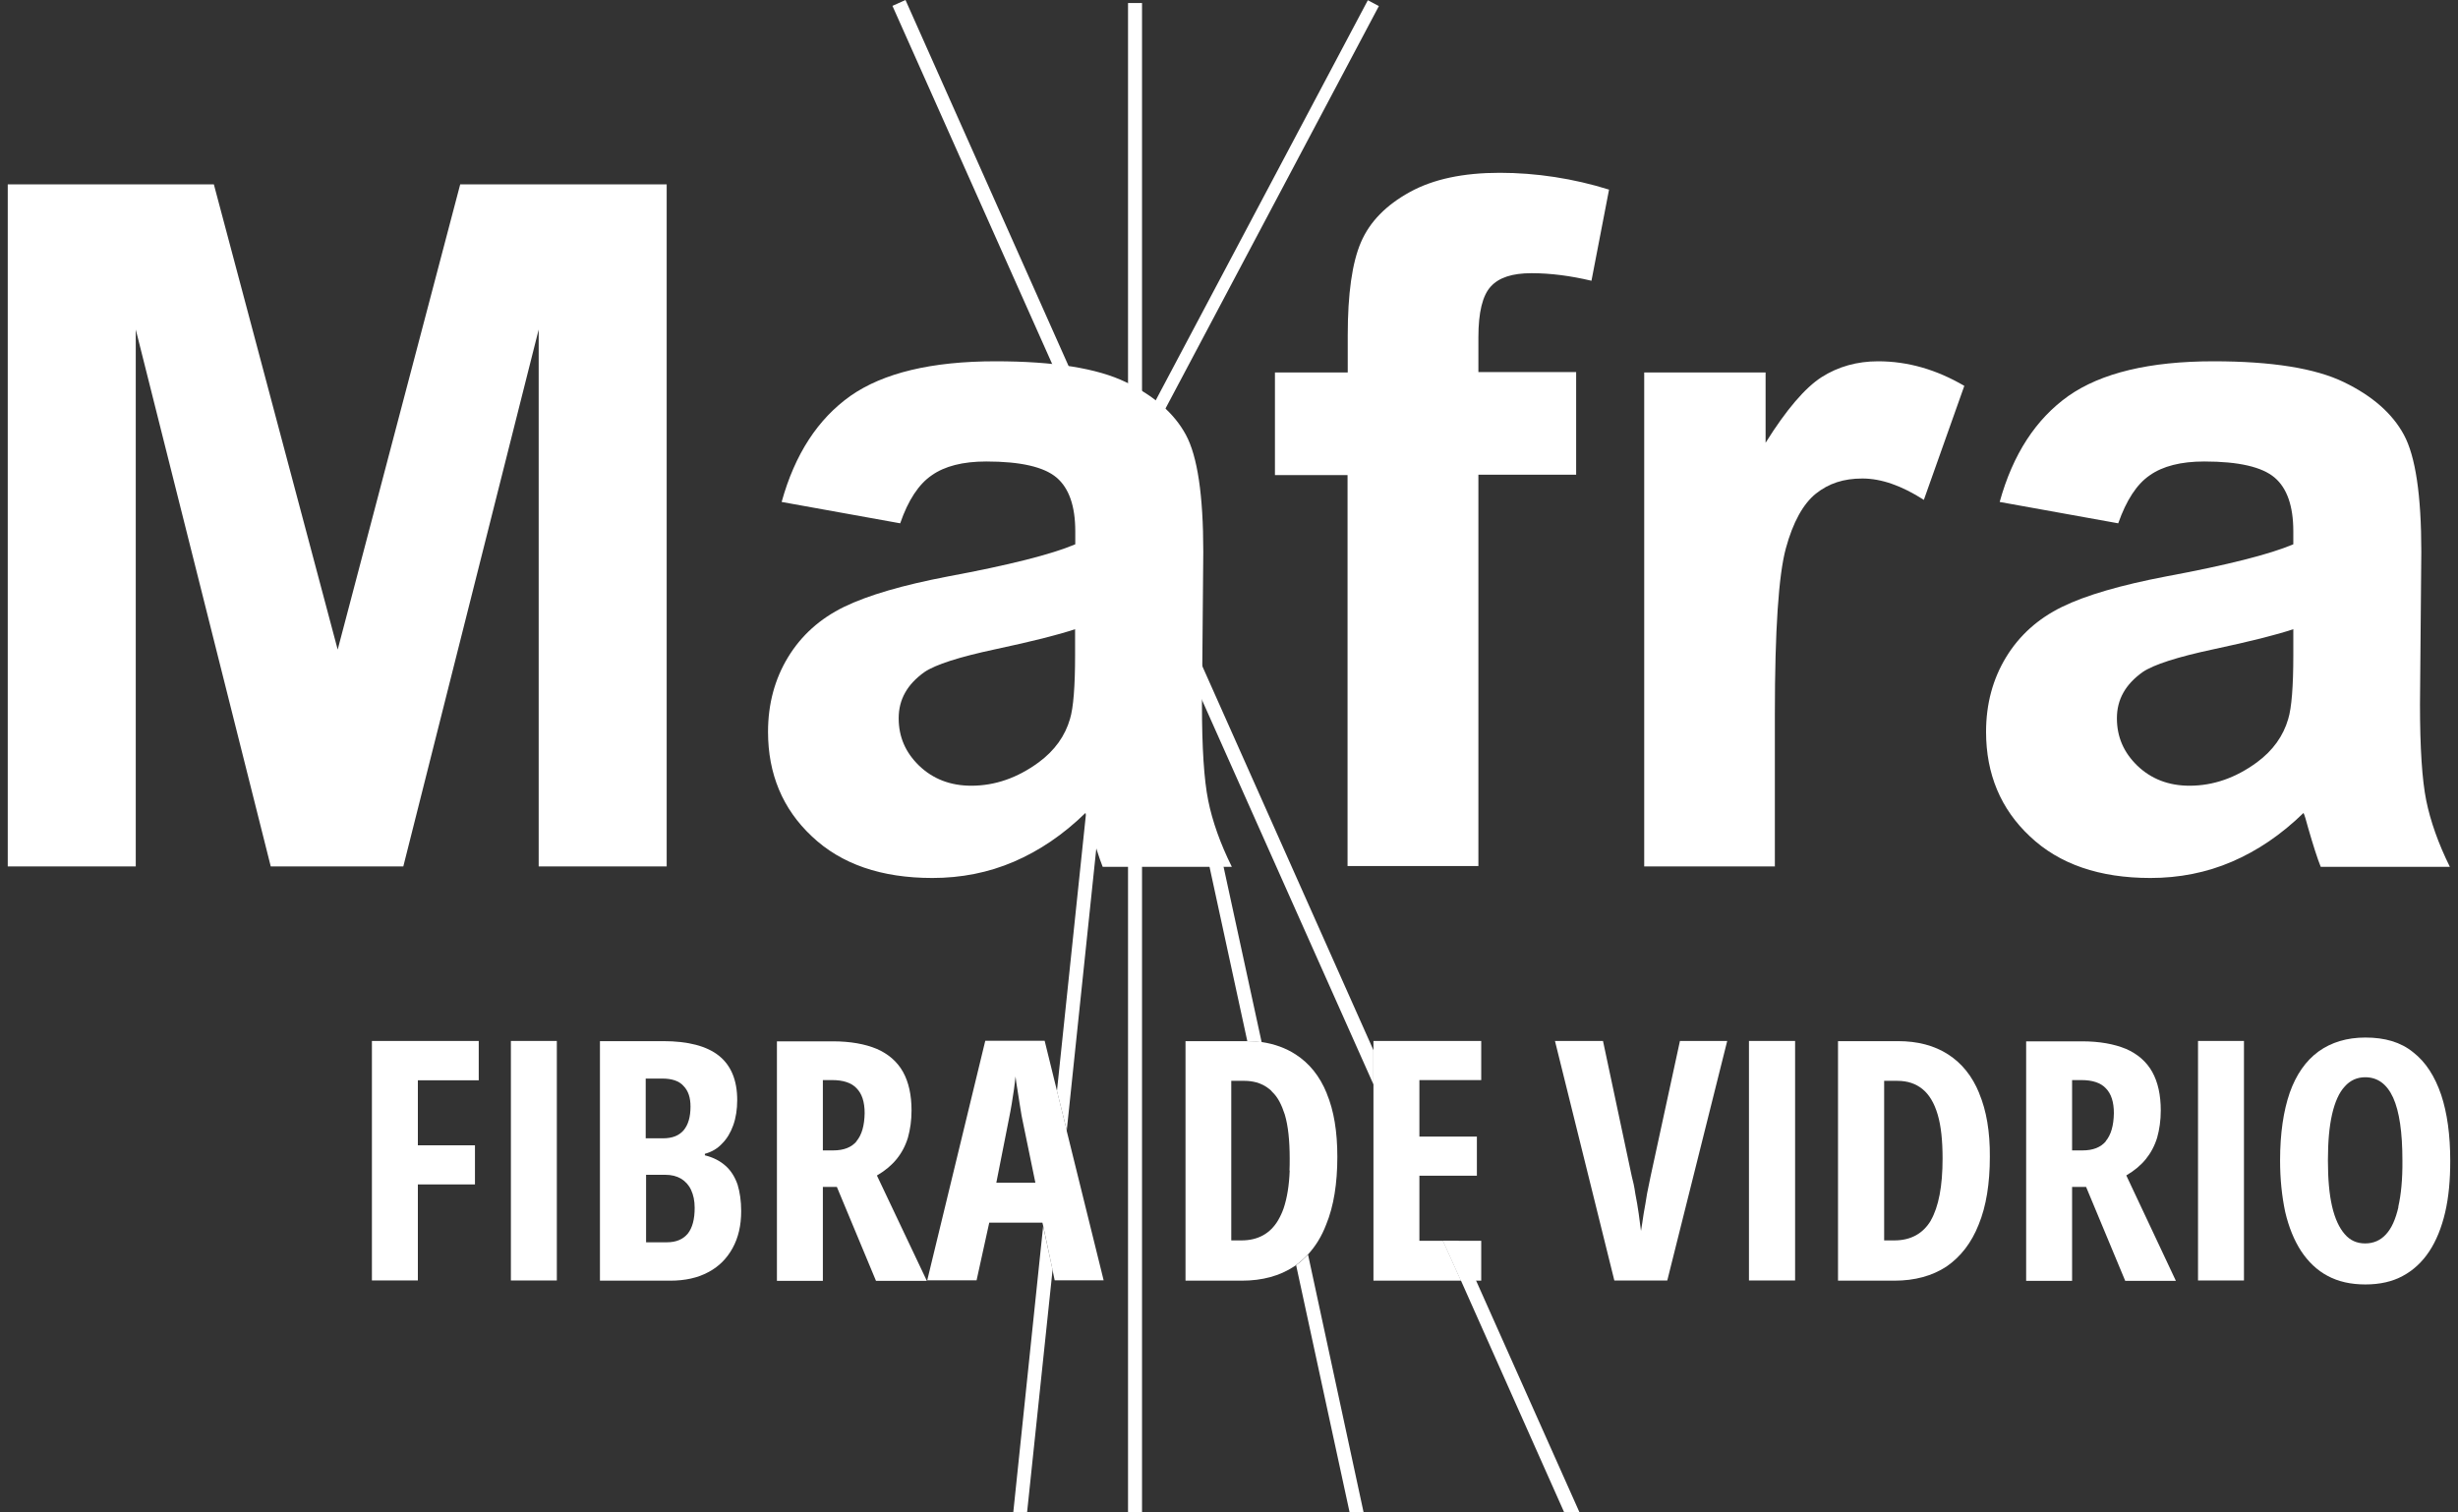
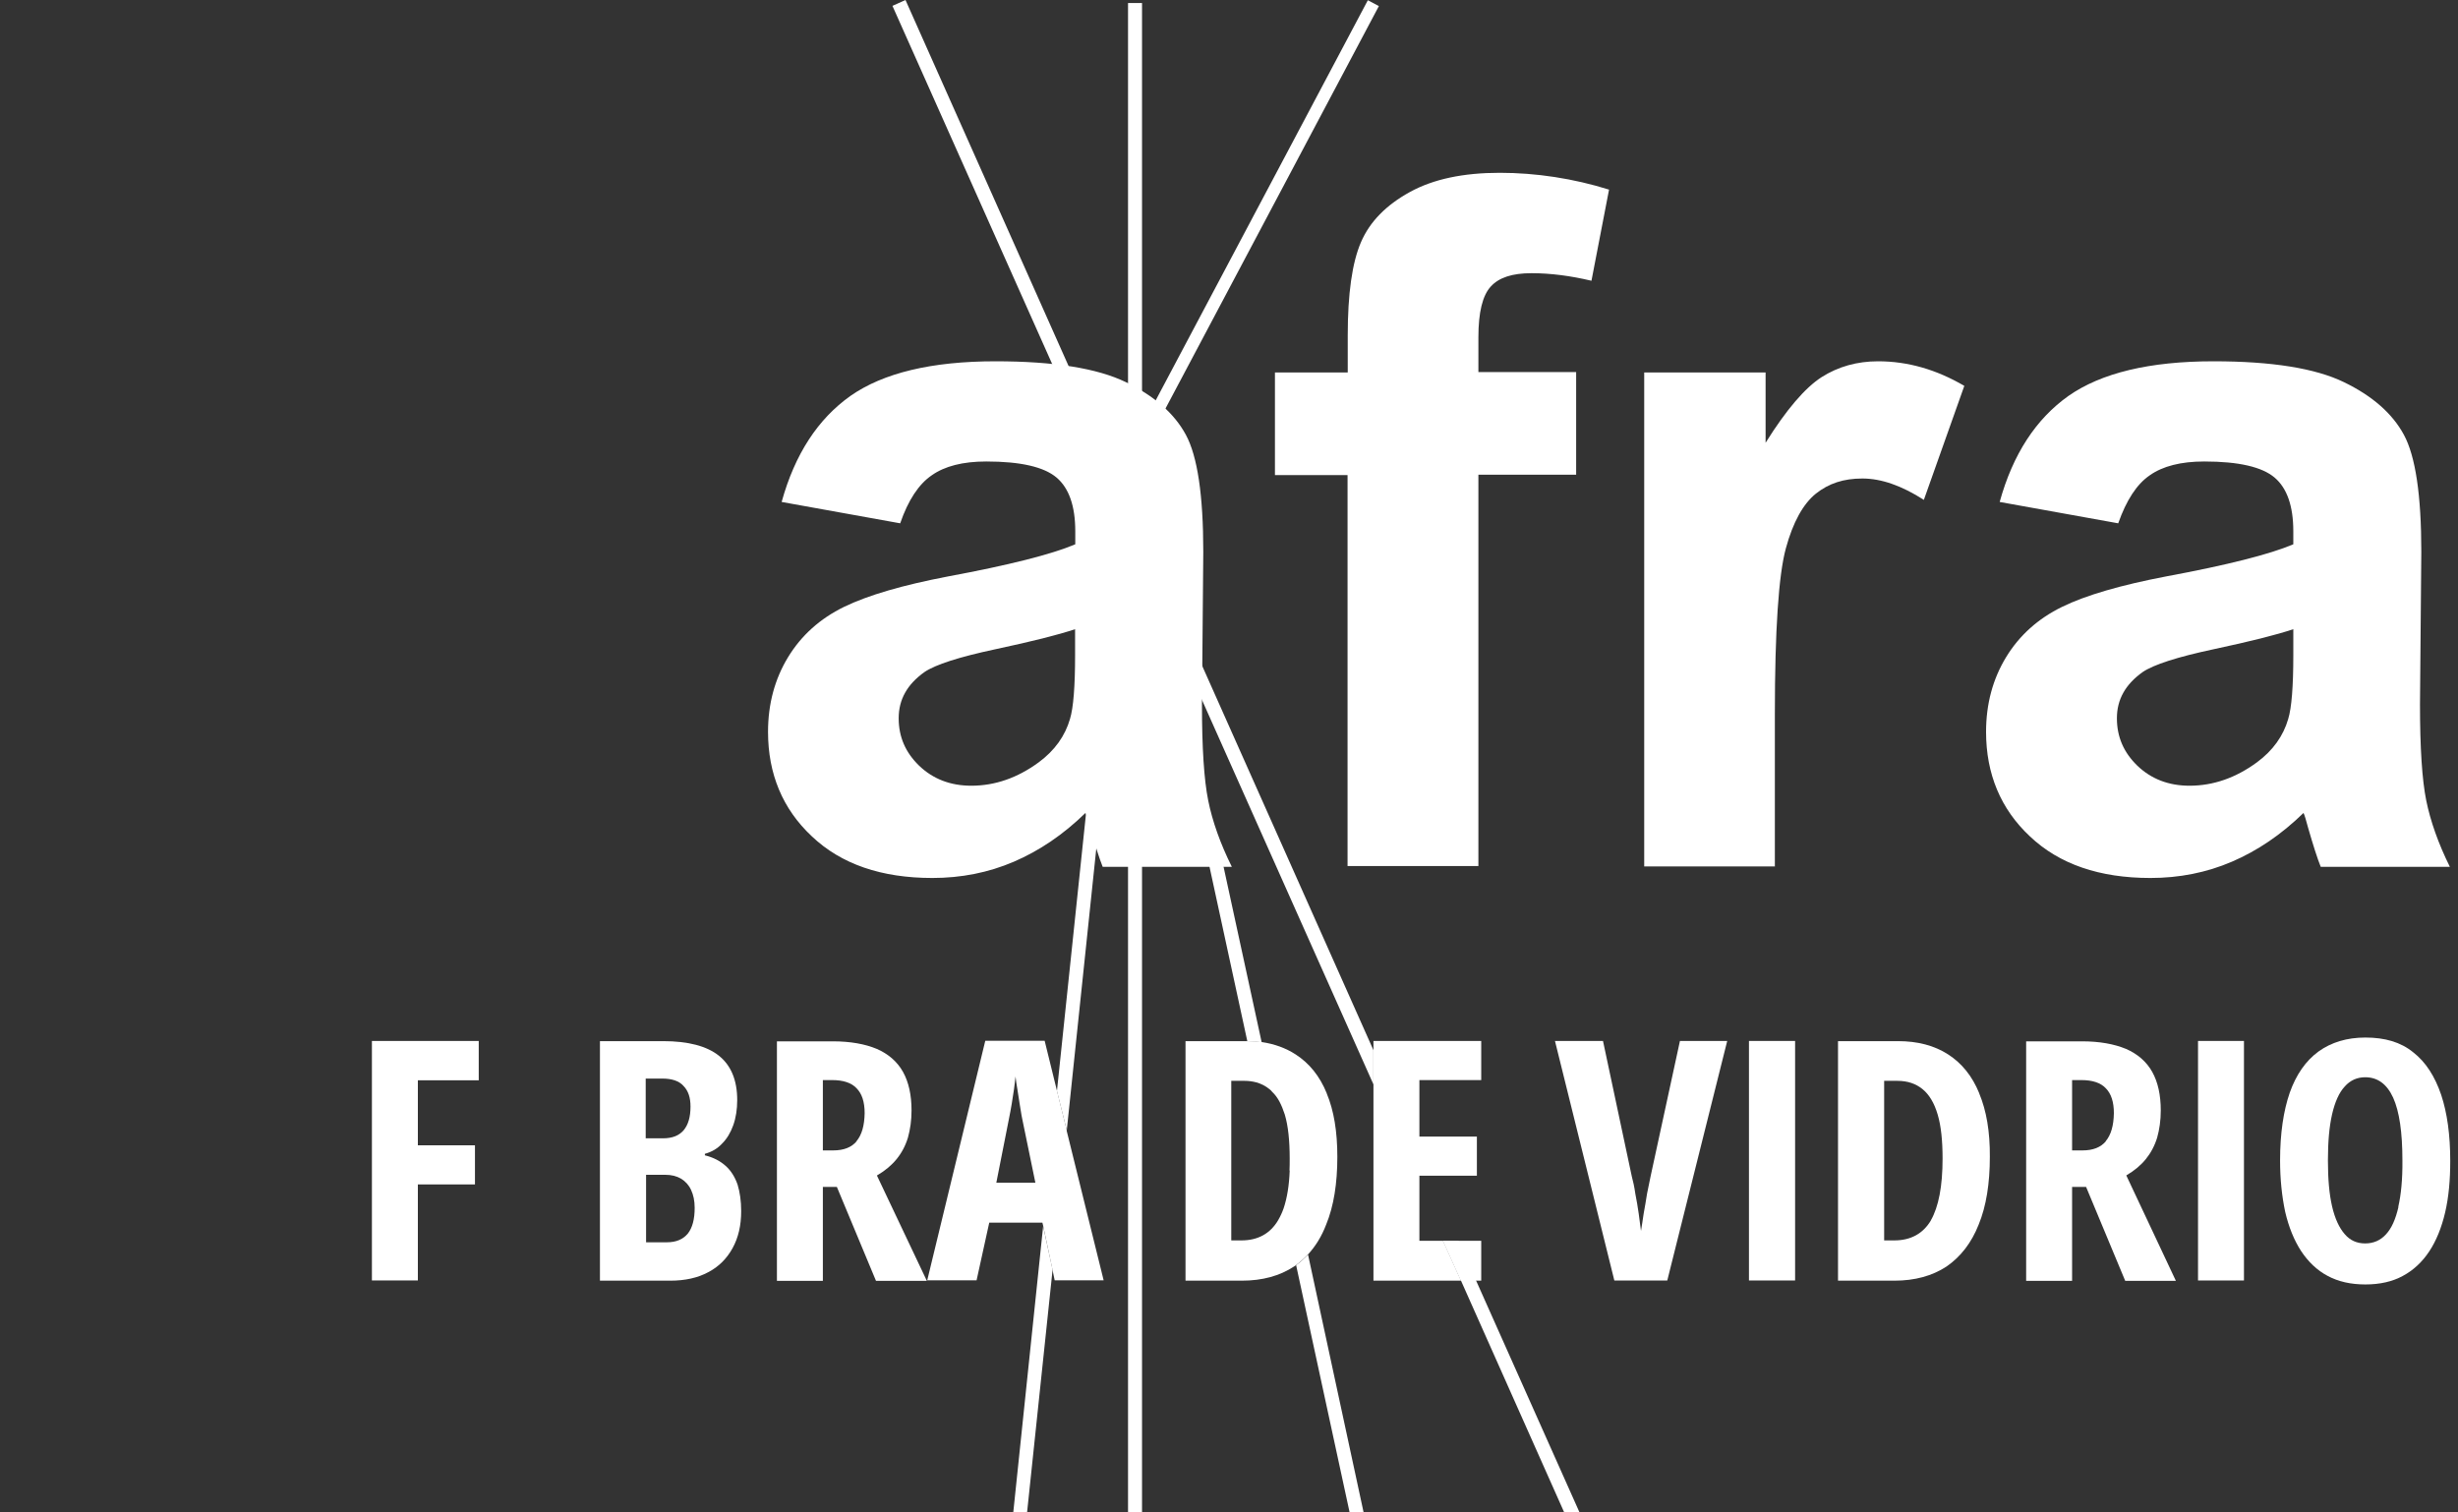
<svg xmlns="http://www.w3.org/2000/svg" id="uuid-4c70f6d5-452e-4ef2-adb6-9d3ee9f140ec" data-name="Capa 1" viewBox="0 0 130 80">
  <rect x="0" y="0" width="130" height="80" fill="#333333" stroke="none" />
  <g>
    <polygon points="47.89 0 72.64 55.55 72.64 57.36 47.2 .31 47.89 0" style="fill: #fff;" />
    <polygon points="83.54 80 82.73 80 77.27 67.74 76.32 65.63 77.13 65.63 78.07 67.74 83.54 80" style="fill: #fff;" />
  </g>
  <rect x="59.66" y=".16" width=".74" height="79.84" style="fill: #fff;" />
  <rect x="52.88" y="11.72" width="26.9" height=".66" transform="translate(24.62 65.01) rotate(-62.07)" style="fill: #fff;" />
  <g>
    <polygon points="55.67 67.16 54.32 80 53.59 80 55.17 64.86 55.67 67.16" style="fill: #fff;" />
    <polygon points="58.76 37.45 56.42 59.79 55.9 57.71 58.03 37.38 58.76 37.45" style="fill: #fff;" />
  </g>
  <g>
    <path d="m66.74,55.13c-.25-.03-.49-.05-.77-.05l-2.39-11.03.71-.15,2.44,11.24Z" style="fill: #fff;" />
    <path d="m72.12,80h-.74l-2.83-13.08c.22-.16.44-.36.63-.56l2.94,13.64Z" style="fill: #fff;" />
  </g>
  <g>
-     <path d="m.41,45.83V9.75h10.9l6.55,24.61,6.48-24.61h10.92v36.08h-6.77v-28.4l-7.16,28.4h-7.01l-7.14-28.4v28.4H.41Z" style="fill: #fff;" />
    <path d="m47.61,27.68l-6.27-1.13c.7-2.53,1.92-4.39,3.64-5.61,1.73-1.21,4.28-1.83,7.67-1.83,3.09,0,5.38.37,6.89,1.1s2.57,1.66,3.18,2.79.92,3.18.92,6.19l-.07,8.07c0,2.29.11,3.99.33,5.08s.63,2.26,1.25,3.51h-6.83c-.18-.45-.4-1.14-.66-2.04-.11-.41-.19-.69-.25-.81-1.18,1.15-2.44,2-3.79,2.58-1.35.58-2.79.86-4.31.86-2.69,0-4.82-.73-6.37-2.2-1.55-1.45-2.32-3.31-2.32-5.53,0-1.48.36-2.8,1.06-3.95s1.69-2.04,2.96-2.66c1.28-.62,3.1-1.15,5.5-1.61,3.23-.6,5.48-1.17,6.73-1.7v-.69c0-1.33-.33-2.28-.99-2.84-.66-.56-1.89-.85-3.72-.85-1.24,0-2.2.25-2.88.73-.69.47-1.25,1.32-1.67,2.54Zm9.25,5.6c-.89.3-2.29.65-4.21,1.06s-3.17.81-3.76,1.21c-.91.65-1.36,1.45-1.36,2.44s.36,1.81,1.08,2.51c.73.7,1.65,1.06,2.76,1.06,1.25,0,2.44-.41,3.57-1.24.84-.62,1.39-1.39,1.65-2.29.18-.59.27-1.72.27-3.38v-1.37Z" style="fill: #fff;" />
    <path d="m67.44,19.7h3.84v-1.96c0-2.2.23-3.84.7-4.93s1.33-1.96,2.58-2.65c1.25-.69,2.84-1.02,4.76-1.02s3.9.3,5.78.89l-.93,4.82c-1.1-.26-2.15-.4-3.17-.4s-1.72.23-2.15.7c-.44.47-.66,1.37-.66,2.69v1.84h5.17v5.43h-5.17v20.7h-6.92v-20.68h-3.84v-5.43h.01Z" style="fill: #fff;" />
    <path d="m93.88,45.83h-6.92v-26.13h6.42v3.72c1.1-1.76,2.09-2.91,2.96-3.47.88-.56,1.88-.84,2.99-.84,1.58,0,3.09.44,4.56,1.3l-2.14,6.03c-1.17-.75-2.25-1.13-3.25-1.13s-1.78.26-2.46.8c-.67.54-1.21,1.5-1.59,2.9-.38,1.4-.58,4.31-.58,8.76v8.07h0Z" style="fill: #fff;" />
    <path d="m112.03,27.68l-6.27-1.13c.7-2.53,1.92-4.39,3.64-5.61,1.73-1.21,4.28-1.83,7.67-1.83,3.09,0,5.38.37,6.89,1.1s2.57,1.66,3.18,2.79.92,3.18.92,6.19l-.07,8.07c0,2.29.11,3.99.33,5.08.22,1.08.63,2.26,1.25,3.51h-6.83c-.18-.45-.4-1.14-.66-2.04-.11-.41-.19-.69-.25-.81-1.18,1.15-2.44,2-3.79,2.58-1.35.58-2.79.86-4.31.86-2.69,0-4.82-.73-6.37-2.2-1.55-1.45-2.32-3.31-2.32-5.53,0-1.48.36-2.8,1.06-3.95.7-1.15,1.69-2.04,2.96-2.66s3.1-1.15,5.5-1.61c3.23-.6,5.48-1.17,6.73-1.7v-.69c0-1.33-.33-2.28-.99-2.84-.66-.56-1.89-.85-3.72-.85-1.24,0-2.2.25-2.88.73-.69.47-1.24,1.32-1.67,2.54Zm9.26,5.6c-.89.3-2.29.65-4.21,1.06s-3.17.81-3.76,1.21c-.91.65-1.36,1.45-1.36,2.44s.36,1.81,1.08,2.51c.73.7,1.65,1.06,2.76,1.06,1.25,0,2.44-.41,3.57-1.24.84-.62,1.39-1.39,1.65-2.29.18-.59.27-1.72.27-3.38v-1.37h0Z" style="fill: #fff;" />
  </g>
  <g>
    <path d="m25.32,57.13v-2.07h-5.65v12.67h2.43v-5.08h3.02v-2.07h-3.02v-3.44h3.23Z" style="fill: #fff;" />
-     <path d="m27.02,55.06v12.67h2.43v-12.67h-2.43Z" style="fill: #fff;" />
    <path d="m39.01,62.66c-.14-.4-.34-.73-.63-.99-.29-.26-.65-.45-1.1-.56v-.08c.36-.1.66-.27.91-.54.26-.26.45-.58.59-.97s.21-.84.21-1.33c0-1.06-.33-1.84-.97-2.35s-1.63-.77-2.94-.77h-3.35v12.67h3.73c.77,0,1.45-.15,2-.45.56-.29.99-.73,1.29-1.28.3-.55.45-1.19.45-1.95,0-.54-.07-1-.19-1.4Zm-4.84-5.61h.86c.49,0,.88.12,1.11.38.26.26.38.62.38,1.1,0,.55-.12.96-.36,1.25-.25.29-.6.43-1.1.43h-.91v-3.16h0Zm2.2,8.21c-.25.29-.6.45-1.1.45h-1.1v-3.57h1.02c.33,0,.6.07.84.21.22.14.4.33.52.59s.19.56.19.95c0,.6-.12,1.06-.37,1.37Z" style="fill: #fff;" />
    <path d="m46.39,62.17c.43-.25.77-.54,1.03-.86.27-.33.47-.71.6-1.14.12-.43.19-.91.19-1.43,0-.82-.15-1.5-.45-2.04-.3-.54-.77-.95-1.39-1.22-.62-.26-1.4-.4-2.33-.4h-2.95v12.67h2.43v-4.97h.74l2.07,4.97h2.69l-2.64-5.57Zm-1.08-1.81c-.27.33-.69.49-1.24.49h-.55v-3.72h.49c.58,0,1.02.14,1.29.43.29.29.43.73.43,1.32-.01.65-.15,1.15-.43,1.48Z" style="fill: #fff;" />
    <path d="m56.42,59.79l-.52-2.1-.65-2.64h-3.14l-3.07,12.67h2.61l.67-3.05h2.81l.04.16.49,2.31.12.58h2.59l-1.96-7.93Zm-3.73,2.79l.67-3.39c.05-.27.11-.54.15-.81.04-.26.08-.52.12-.77.04-.25.05-.47.08-.67.03.22.05.44.1.69.04.25.08.49.12.77.05.26.08.54.14.81l.69,3.35h-2.07v.03Z" style="fill: #fff;" />
    <path d="m70.17,57.83c-.37-.91-.92-1.59-1.65-2.06-.51-.33-1.11-.55-1.78-.65-.25-.03-.49-.05-.77-.05h-3.27v12.67h2.98c1.08,0,2-.25,2.76-.75.03-.01.07-.05.1-.07.22-.16.44-.36.63-.56.4-.43.73-.96.97-1.59.4-.97.59-2.18.59-3.58,0-1.33-.18-2.44-.56-3.35Zm-1.96,4.09c-.03.8-.14,1.45-.32,1.99-.08.23-.18.44-.29.63-.41.7-1.06,1.07-1.94,1.07h-.54v-8.44h.7c.22,0,.43.03.62.08.26.07.49.19.7.36.05.04.1.08.15.15.29.27.49.67.66,1.19.18.6.26,1.39.26,2.33,0,.22,0,.43-.01.63Z" style="fill: #fff;" />
    <path d="m76.32,65.63l.95,2.11h1.07v-2.11h-2.02Z" style="fill: #fff;" />
    <polygon points="75.07 57.13 75.07 60.12 78.11 60.12 78.11 62.19 75.07 62.19 75.07 65.63 76.32 65.63 77.27 67.74 72.64 67.74 72.64 55.06 78.34 55.06 78.34 57.13 75.07 57.13" style="fill: #fff;" />
    <path d="m88.85,55.06l-1.55,7.15c-.05.27-.12.58-.19.93-.05.36-.12.7-.18,1.06-.05.36-.1.65-.14.91-.03-.26-.07-.55-.12-.91s-.11-.7-.18-1.06c-.05-.36-.12-.67-.19-.93l-1.52-7.15h-2.54l3.14,12.67h2.8l3.17-12.67h-2.5Z" style="fill: #fff;" />
    <path d="m92.5,55.06v12.67h2.44v-12.67h-2.44Z" style="fill: #fff;" />
    <path d="m104.68,57.83c-.37-.91-.92-1.59-1.65-2.06s-1.61-.7-2.65-.7h-3.17v12.67h2.98c1.08,0,2-.25,2.76-.75.74-.51,1.32-1.25,1.7-2.22.4-.97.59-2.18.59-3.58.01-1.33-.18-2.44-.56-3.35Zm-2.55,6.71c-.41.7-1.06,1.07-1.94,1.07h-.54v-8.44h.7c.54,0,.97.15,1.32.43.36.29.63.74.81,1.35.18.6.26,1.39.26,2.33,0,1.47-.21,2.55-.62,3.27Z" style="fill: #fff;" />
    <path d="m112.46,62.17c.43-.25.77-.54,1.03-.86s.47-.71.6-1.14c.12-.43.19-.91.19-1.43,0-.82-.15-1.5-.45-2.04-.3-.54-.77-.95-1.39-1.22-.63-.26-1.4-.4-2.33-.4h-2.95v12.67h2.43v-4.97h.74l2.07,4.97h2.68l-2.62-5.57Zm-1.08-1.81c-.27.33-.69.49-1.24.49h-.55v-3.72h.49c.58,0,1.02.14,1.29.43.29.29.43.73.43,1.32-.01.65-.15,1.15-.43,1.48Z" style="fill: #fff;" />
-     <path d="m116.25,55.06v12.67h2.43v-12.67h-2.43Z" style="fill: #fff;" />
+     <path d="m116.25,55.06v12.67h2.43v-12.67h-2.43" style="fill: #fff;" />
    <path d="m129.11,57.91c-.33-.97-.81-1.73-1.48-2.25-.66-.54-1.5-.78-2.53-.78-.97,0-1.8.25-2.48.74-.67.49-1.18,1.22-1.52,2.18-.33.96-.51,2.15-.51,3.58,0,1.02.1,1.91.27,2.72.19.81.47,1.5.84,2.07.37.56.84,1.02,1.41,1.32.56.3,1.22.45,1.99.45s1.43-.15,1.98-.45c.56-.3,1.03-.74,1.4-1.3s.65-1.25.84-2.06c.19-.81.27-1.72.27-2.72,0-1.37-.16-2.54-.48-3.5Zm-2.26,5.93c-.15.65-.36,1.13-.66,1.45-.29.32-.66.48-1.1.48s-.8-.16-1.08-.49c-.29-.33-.52-.82-.67-1.47-.15-.65-.22-1.45-.22-2.43s.07-1.78.22-2.44c.15-.65.37-1.15.67-1.47.29-.33.66-.49,1.08-.49.66,0,1.15.36,1.48,1.08.33.73.49,1.84.49,3.32.01.99-.07,1.81-.22,2.46Z" style="fill: #fff;" />
  </g>
</svg>